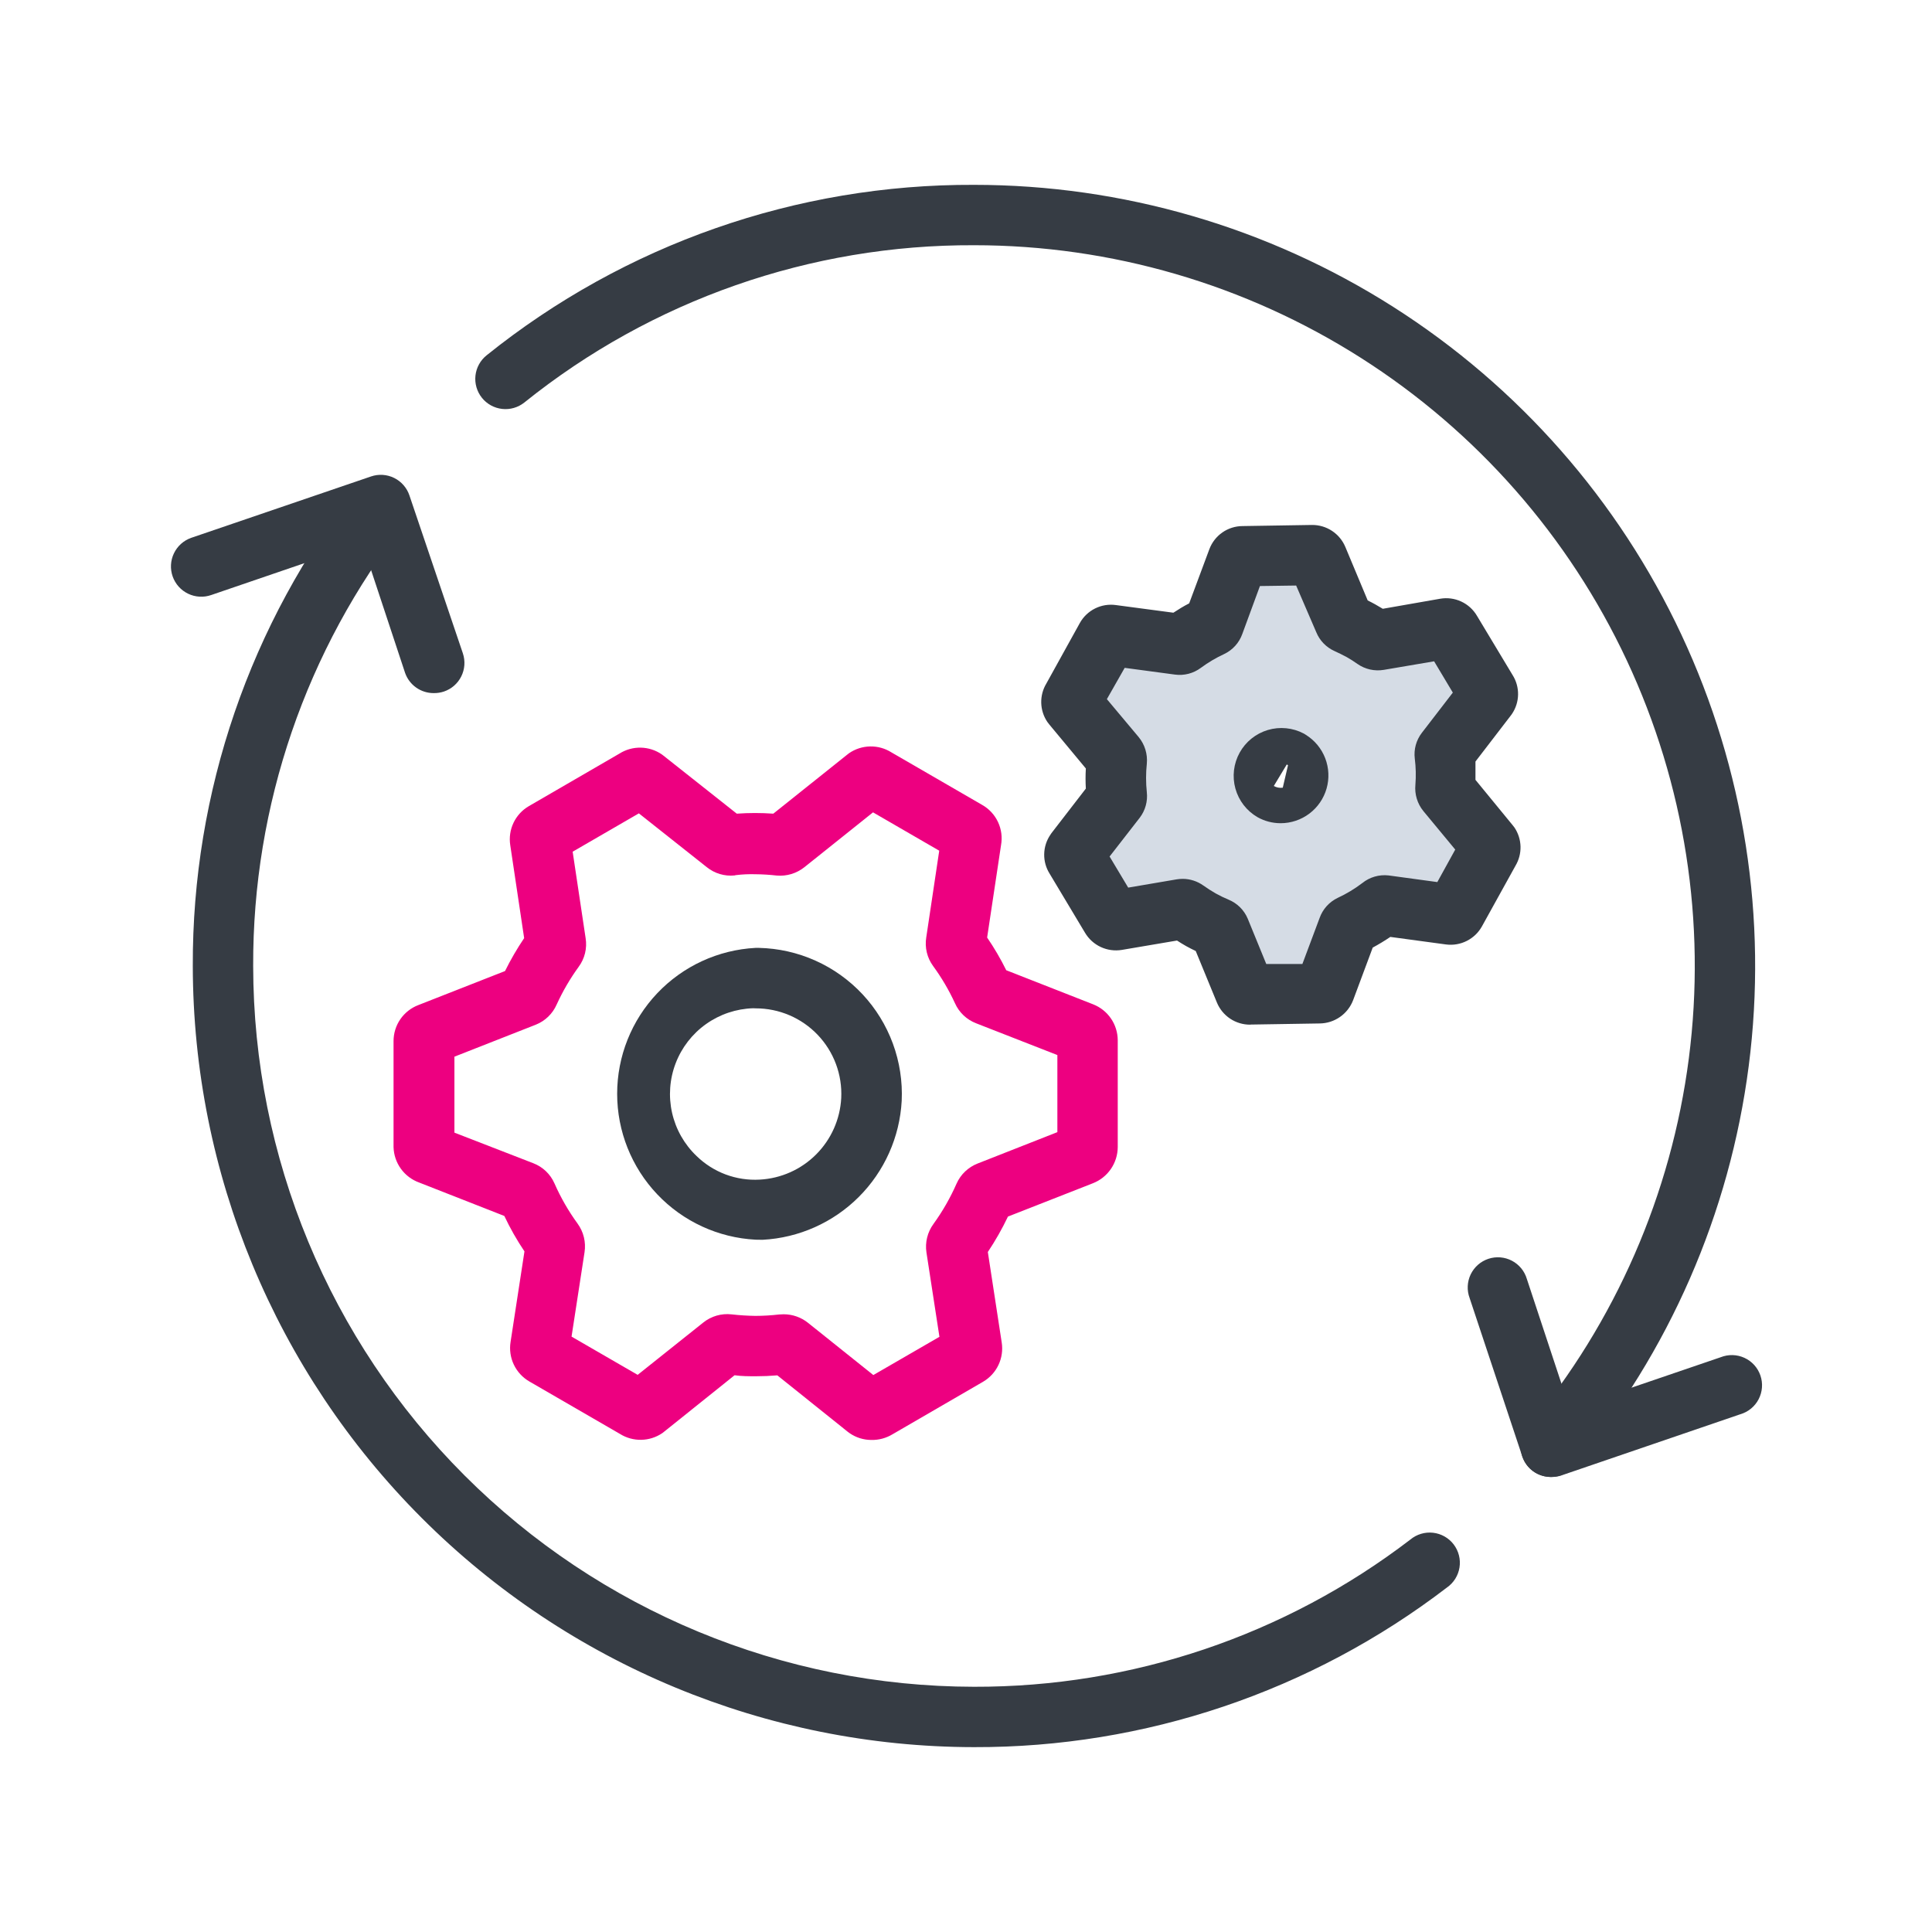
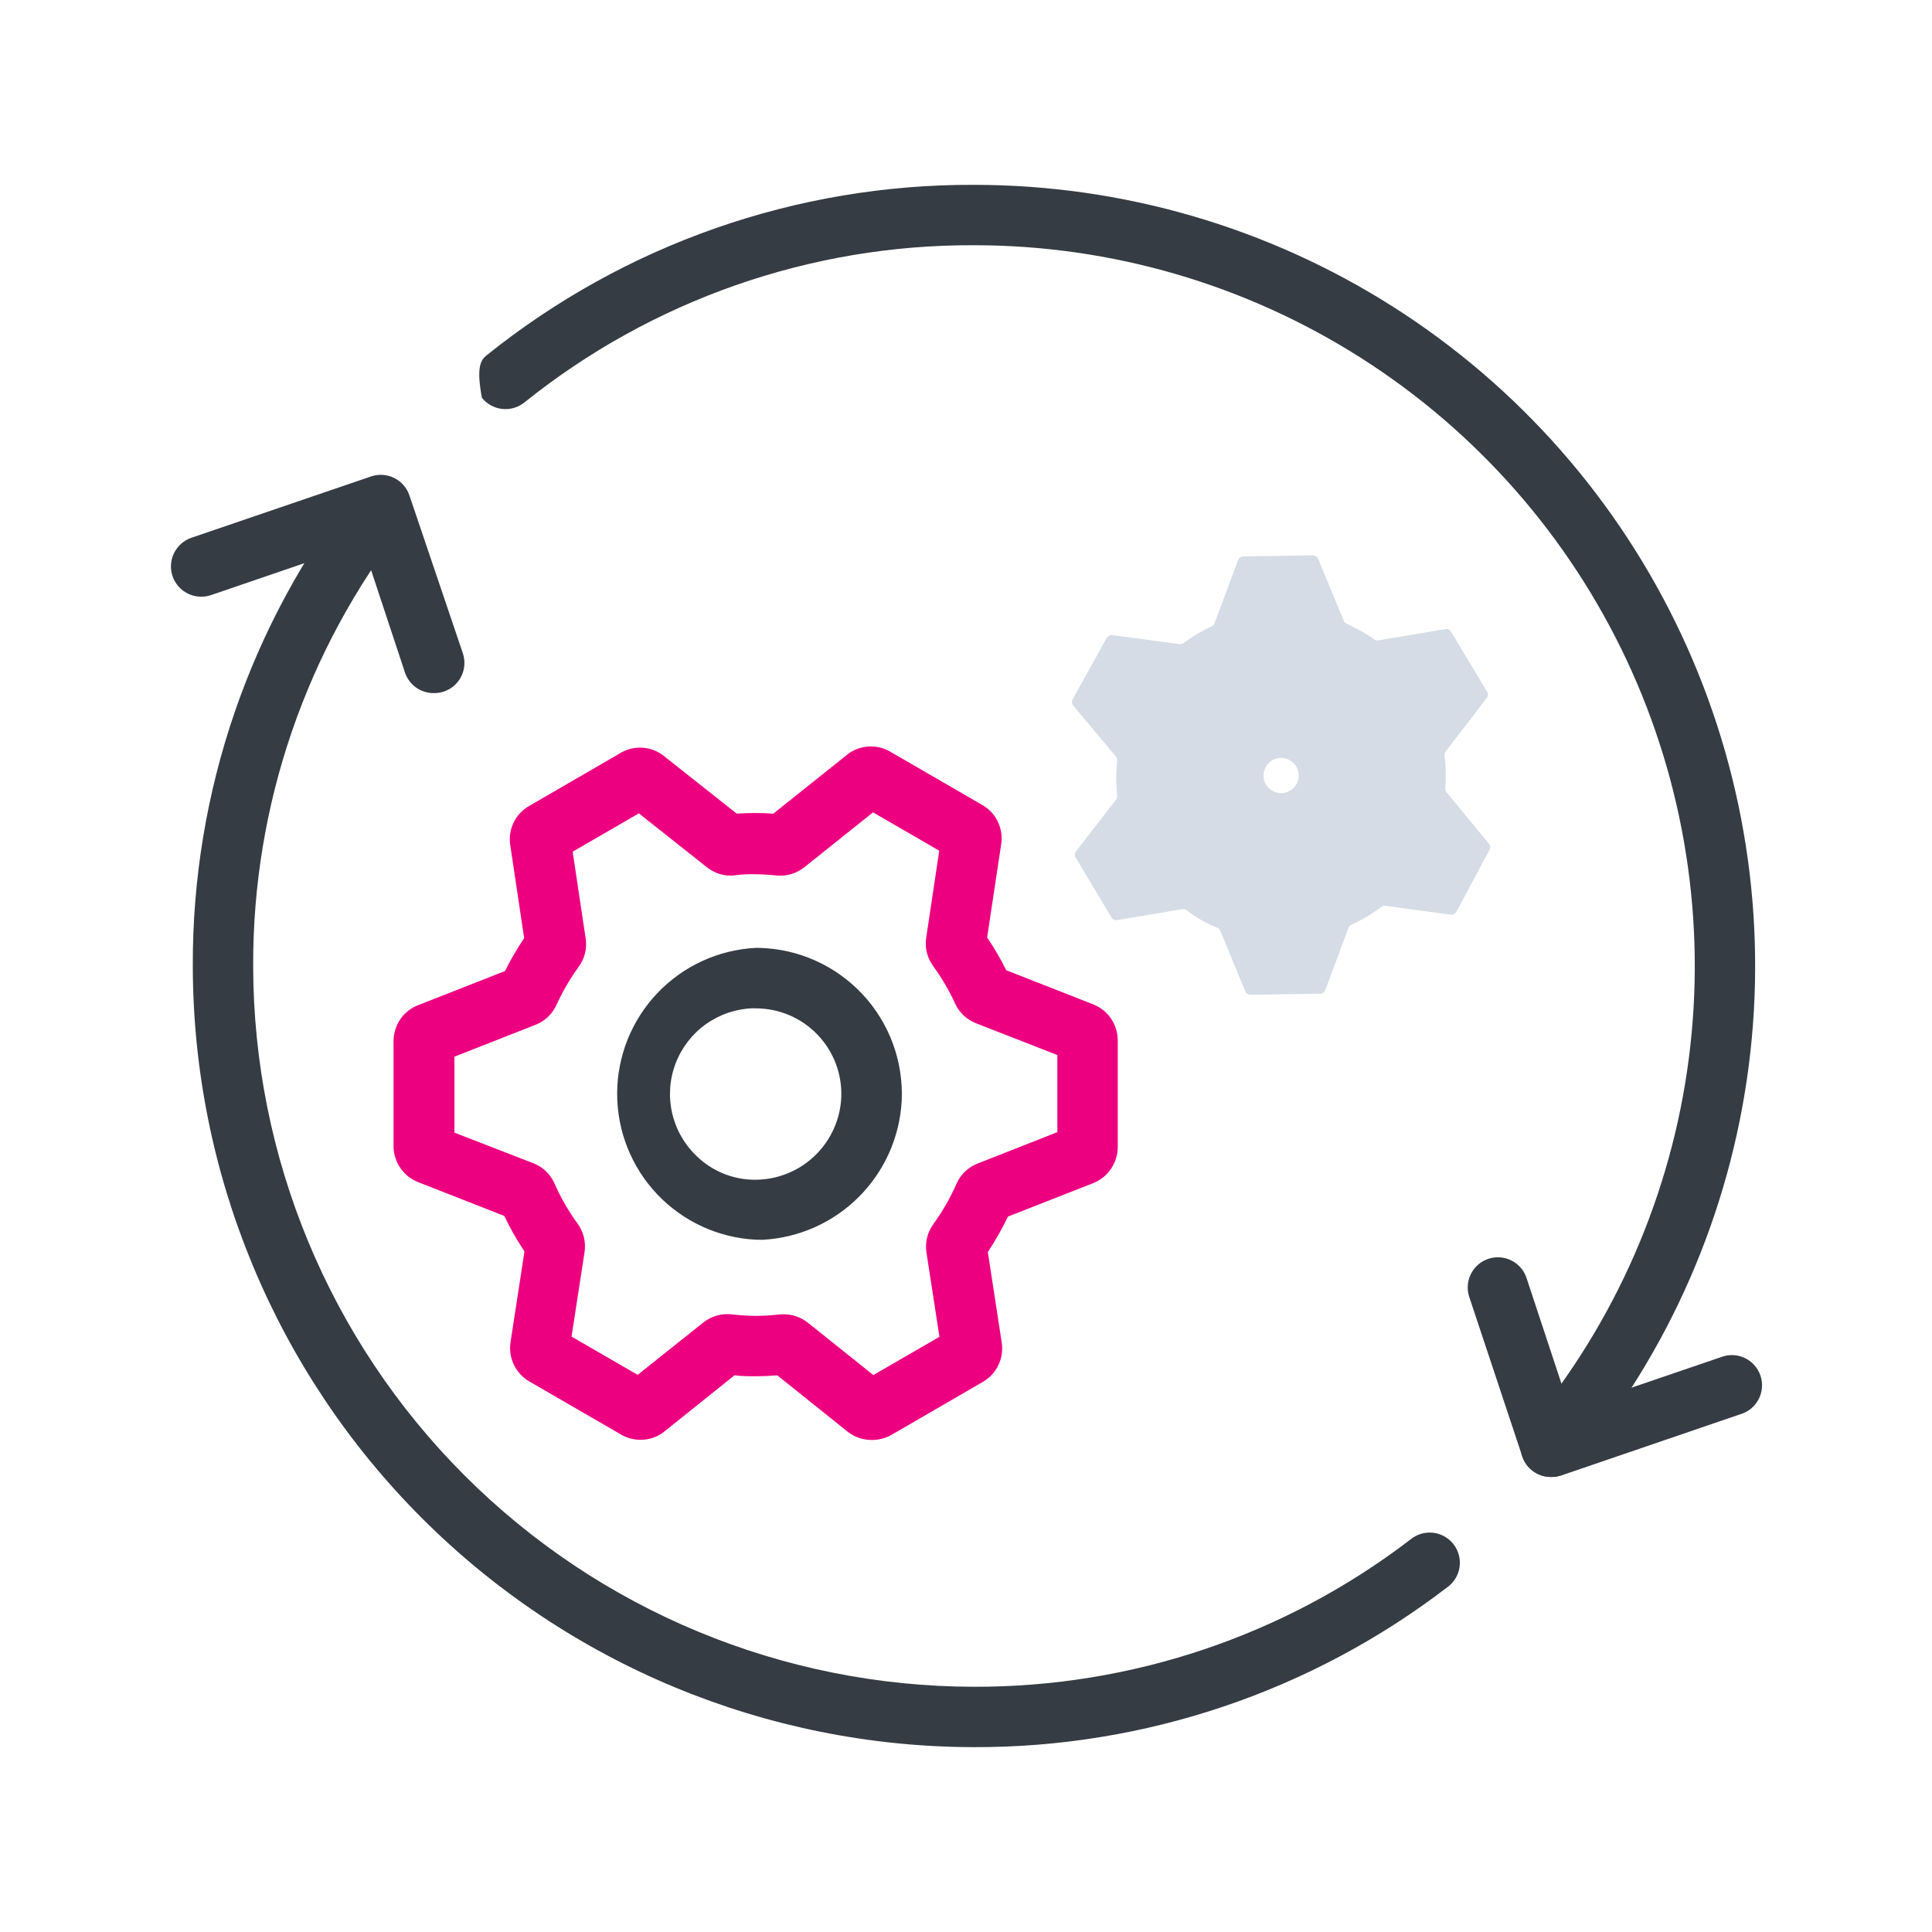
<svg xmlns="http://www.w3.org/2000/svg" width="192" height="192" viewBox="0 0 192 192" fill="none">
  <path d="M154.13 146.78C153.666 146.778 153.208 146.672 152.79 146.47C152.436 146.294 152.12 146.05 151.861 145.751C151.602 145.452 151.405 145.105 151.28 144.73L146.05 129C145.908 128.622 145.844 128.22 145.862 127.817C145.88 127.414 145.978 127.018 146.152 126.654C146.326 126.29 146.572 125.965 146.874 125.698C147.177 125.431 147.53 125.227 147.913 125.1C148.296 124.973 148.701 124.924 149.103 124.957C149.506 124.99 149.897 125.104 150.254 125.291C150.611 125.479 150.927 125.737 151.183 126.049C151.438 126.362 151.627 126.723 151.74 127.11L156 140L171 134.88C171.378 134.73 171.782 134.658 172.188 134.668C172.594 134.679 172.994 134.772 173.363 134.942C173.733 135.112 174.064 135.355 174.336 135.656C174.608 135.958 174.817 136.312 174.948 136.696C175.08 137.081 175.132 137.488 175.101 137.893C175.071 138.299 174.958 138.693 174.77 139.054C174.583 139.414 174.323 139.733 174.009 139.99C173.694 140.247 173.331 140.438 172.94 140.55L155.07 146.66C154.764 146.746 154.448 146.786 154.13 146.78Z" fill="#363C44" />
  <path d="M96.79 173.629C76.209 173.605 56.477 165.419 41.923 150.866C27.37 136.312 19.184 116.581 19.16 95.999C19.099 78.727 24.859 61.937 35.51 48.339C36.018 47.782 36.717 47.436 37.468 47.371C38.219 47.305 38.967 47.525 39.564 47.987C40.16 48.448 40.561 49.117 40.686 49.861C40.811 50.604 40.652 51.368 40.24 51.999C30.415 64.556 25.104 80.055 25.16 95.999C25.181 114.99 32.735 133.197 46.163 146.626C59.592 160.054 77.799 167.608 96.79 167.629C112.465 167.674 127.715 162.53 140.16 152.999C140.471 152.74 140.832 152.546 141.22 152.43C141.608 152.314 142.015 152.277 142.418 152.323C142.821 152.369 143.21 152.495 143.562 152.695C143.914 152.895 144.222 153.165 144.468 153.487C144.713 153.81 144.89 154.178 144.989 154.571C145.088 154.964 145.107 155.373 145.043 155.773C144.98 156.173 144.836 156.556 144.621 156.899C144.405 157.242 144.123 157.538 143.79 157.769C130.304 168.1 113.778 173.677 96.79 173.629Z" fill="#363C44" />
-   <path d="M154.13 146.78C153.559 146.781 153 146.619 152.518 146.313C152.037 146.008 151.652 145.571 151.409 145.055C151.167 144.538 151.077 143.963 151.149 143.397C151.222 142.832 151.455 142.298 151.82 141.86C160.535 131.403 166.09 118.679 167.835 105.178C169.579 91.678 167.44 77.96 161.669 65.631C155.897 53.302 146.732 42.873 135.247 35.566C123.762 28.258 110.433 24.374 96.82 24.37C80.565 24.3 64.781 29.818 52.11 40C51.488 40.497 50.694 40.727 49.903 40.639C49.111 40.551 48.387 40.152 47.89 39.53C47.393 38.908 47.163 38.114 47.251 37.322C47.339 36.531 47.738 35.807 48.36 35.31C62.085 24.28 79.182 18.299 96.79 18.37C111.545 18.369 125.996 22.573 138.447 30.49C150.899 38.407 160.837 49.709 167.095 63.072C173.354 76.434 175.675 91.304 173.786 105.938C171.897 120.572 165.877 134.365 156.43 145.7C156.149 146.037 155.797 146.309 155.4 146.495C155.002 146.682 154.569 146.779 154.13 146.78Z" fill="#363C44" />
+   <path d="M154.13 146.78C153.559 146.781 153 146.619 152.518 146.313C152.037 146.008 151.652 145.571 151.409 145.055C151.167 144.538 151.077 143.963 151.149 143.397C151.222 142.832 151.455 142.298 151.82 141.86C160.535 131.403 166.09 118.679 167.835 105.178C169.579 91.678 167.44 77.96 161.669 65.631C155.897 53.302 146.732 42.873 135.247 35.566C123.762 28.258 110.433 24.374 96.82 24.37C80.565 24.3 64.781 29.818 52.11 40C51.488 40.497 50.694 40.727 49.903 40.639C49.111 40.551 48.387 40.152 47.89 39.53C47.339 36.531 47.738 35.807 48.36 35.31C62.085 24.28 79.182 18.299 96.79 18.37C111.545 18.369 125.996 22.573 138.447 30.49C150.899 38.407 160.837 49.709 167.095 63.072C173.354 76.434 175.675 91.304 173.786 105.938C171.897 120.572 165.877 134.365 156.43 145.7C156.149 146.037 155.797 146.309 155.4 146.495C155.002 146.682 154.569 146.779 154.13 146.78Z" fill="#363C44" />
  <path d="M43.1 68.88C42.478 68.882 41.87 68.691 41.361 68.333C40.852 67.974 40.467 67.467 40.26 66.88L36 54L21 59.13C20.627 59.261 20.232 59.318 19.837 59.296C19.442 59.275 19.055 59.176 18.699 59.005C18.342 58.834 18.023 58.595 17.759 58.301C17.495 58.006 17.291 57.663 17.16 57.29C17.029 56.917 16.972 56.522 16.993 56.127C17.015 55.732 17.114 55.345 17.285 54.989C17.456 54.632 17.695 54.313 17.989 54.049C18.284 53.785 18.627 53.581 19 53.45L36.87 47.35C37.245 47.221 37.641 47.168 38.037 47.194C38.432 47.219 38.819 47.323 39.174 47.499C39.529 47.674 39.846 47.919 40.106 48.218C40.366 48.516 40.565 48.864 40.69 49.24L46 64.93C46.125 65.304 46.175 65.699 46.148 66.093C46.12 66.487 46.015 66.871 45.839 67.224C45.662 67.577 45.418 67.892 45.119 68.15C44.821 68.409 44.474 68.606 44.1 68.73C43.777 68.835 43.439 68.885 43.1 68.88Z" fill="#363C44" />
  <path d="M86.6 143.101C85.829 143.102 85.075 142.868 84.44 142.431C84.373 142.39 84.309 142.343 84.25 142.291L77.25 136.681C76.54 136.741 75.82 136.771 75.12 136.771C74.42 136.771 73.7 136.771 73 136.671L66 142.281L65.82 142.421C65.202 142.842 64.474 143.073 63.727 143.087C62.979 143.102 62.244 142.898 61.61 142.501L52.61 137.291C51.937 136.902 51.398 136.318 51.064 135.616C50.73 134.915 50.617 134.128 50.74 133.361L52.12 124.361C51.365 123.24 50.697 122.063 50.12 120.841L41.66 117.521C40.931 117.258 40.297 116.782 39.842 116.154C39.388 115.526 39.132 114.776 39.11 114.001V103.461C39.11 102.684 39.346 101.926 39.787 101.286C40.228 100.647 40.854 100.157 41.58 99.881L50.19 96.501C50.748 95.369 51.383 94.277 52.09 93.231L50.71 84.001C50.59 83.242 50.702 82.464 51.032 81.769C51.362 81.075 51.895 80.497 52.56 80.111L61.56 74.891C62.193 74.491 62.929 74.286 63.677 74.3C64.425 74.315 65.153 74.548 65.77 74.971C65.831 75.008 65.888 75.052 65.94 75.101L73.22 80.861C74.428 80.775 75.641 80.775 76.85 80.861L84.2 74.991L84.38 74.851C84.997 74.428 85.725 74.195 86.473 74.18C87.221 74.166 87.957 74.371 88.59 74.771L97.59 79.981C98.285 80.37 98.84 80.967 99.179 81.688C99.518 82.409 99.623 83.217 99.48 84.001L98.1 93.171C98.809 94.208 99.444 95.294 100 96.421L108.64 99.811C109.356 100.093 109.971 100.582 110.406 101.217C110.841 101.851 111.075 102.602 111.08 103.371V114.001C111.075 114.778 110.837 115.535 110.396 116.175C109.956 116.815 109.334 117.309 108.61 117.591L100.17 120.901C99.589 122.121 98.921 123.297 98.17 124.421L99.55 133.421C99.668 134.183 99.554 134.962 99.222 135.658C98.891 136.354 98.356 136.933 97.69 137.321L88.69 142.541C88.06 142.921 87.335 143.116 86.6 143.101ZM77.89 130.611C78.766 130.613 79.616 130.913 80.3 131.461L86.79 136.651L93.36 132.851L92.07 124.471C91.918 123.469 92.17 122.448 92.77 121.631C93.672 120.382 94.44 119.041 95.06 117.631C95.466 116.715 96.217 115.997 97.15 115.631L105.08 112.511V104.851L97 101.691C96.062 101.329 95.307 100.61 94.9 99.691C94.301 98.392 93.574 97.155 92.73 96.001C92.434 95.596 92.221 95.137 92.105 94.649C91.988 94.162 91.969 93.656 92.05 93.161L93.34 84.541L86.76 80.731L79.94 86.181C79.164 86.8 78.179 87.097 77.19 87.011C76.486 86.931 75.778 86.887 75.07 86.881C74.418 86.861 73.767 86.891 73.12 86.971L73 87.001C72.003 87.1 71.008 86.802 70.23 86.171L63.49 80.831L56.91 84.641L58.2 93.241C58.279 93.739 58.258 94.247 58.138 94.737C58.017 95.226 57.801 95.686 57.5 96.091C56.651 97.262 55.92 98.515 55.32 99.831C54.92 100.744 54.176 101.462 53.25 101.831L45.16 105.011V112.561L53 115.601C53.465 115.779 53.889 116.048 54.25 116.391C54.61 116.734 54.899 117.145 55.1 117.601C55.721 119.013 56.492 120.354 57.4 121.601C57.998 122.422 58.246 123.447 58.09 124.451L56.8 132.831L63.37 136.631L69.88 131.441C70.273 131.123 70.727 130.887 71.212 130.746C71.698 130.605 72.207 130.563 72.71 130.621C73.493 130.71 74.281 130.76 75.07 130.771C75.859 130.769 76.647 130.722 77.43 130.631L77.89 130.611ZM49.82 97.271V97.331V97.271ZM100.35 97.151V97.211V97.151Z" fill="#ED0080" />
  <path d="M75.09 123.199C71.376 123.004 67.879 121.391 65.319 118.693C62.759 115.996 61.332 112.418 61.332 108.699C61.332 104.98 62.759 101.403 65.319 98.705C67.879 96.007 71.376 94.394 75.09 94.199H75.42C77.357 94.243 79.266 94.673 81.034 95.465C82.802 96.257 84.394 97.394 85.717 98.81C87.039 100.227 88.064 101.893 88.733 103.711C89.402 105.53 89.7 107.464 89.61 109.399C89.415 113 87.896 116.402 85.345 118.952C82.794 121.501 79.391 123.017 75.79 123.209C75.55 123.199 75.32 123.199 75.09 123.199ZM74.84 100.199C73.161 100.251 71.535 100.798 70.165 101.771C68.796 102.744 67.746 104.1 67.145 105.669C66.544 107.238 66.421 108.949 66.79 110.588C67.159 112.227 68.005 113.72 69.22 114.879C70.046 115.686 71.031 116.311 72.112 116.716C73.194 117.12 74.347 117.295 75.5 117.229C77.612 117.116 79.607 116.227 81.102 114.731C82.597 113.236 83.487 111.241 83.6 109.129C83.657 107.978 83.479 106.828 83.078 105.747C82.676 104.667 82.059 103.68 81.264 102.845C80.469 102.011 79.512 101.347 78.453 100.894C77.393 100.441 76.252 100.208 75.1 100.209L74.84 100.199Z" fill="#363C44" />
  <path d="M131 55.539C130.957 55.437 130.885 55.349 130.792 55.287C130.7 55.224 130.591 55.191 130.48 55.19L123.56 55.3C123.447 55.3 123.337 55.335 123.244 55.399C123.151 55.463 123.08 55.554 123.04 55.66L120.7 61.929C120.676 61.997 120.639 62.059 120.591 62.113C120.543 62.166 120.485 62.209 120.42 62.239C119.429 62.7 118.488 63.26 117.61 63.91C117.493 63.991 117.351 64.026 117.21 64.01L110.54 63.12C110.429 63.105 110.317 63.124 110.217 63.174C110.117 63.224 110.035 63.302 109.98 63.4L106.62 69.45C106.561 69.544 106.531 69.653 106.531 69.764C106.531 69.876 106.561 69.985 106.62 70.079L110.9 75.18C110.946 75.234 110.98 75.298 111.001 75.367C111.022 75.436 111.028 75.508 111.02 75.579C110.9 76.733 110.9 77.896 111.02 79.049C111.037 79.191 111.001 79.333 110.92 79.45L106.92 84.629C106.857 84.722 106.823 84.832 106.823 84.945C106.823 85.057 106.857 85.167 106.92 85.26L110.46 91.18C110.521 91.275 110.608 91.35 110.711 91.396C110.814 91.442 110.928 91.457 111.04 91.439L117.49 90.35C117.633 90.324 117.78 90.356 117.9 90.439C118.377 90.801 118.875 91.135 119.39 91.439C119.906 91.73 120.441 91.987 120.99 92.21C121.121 92.269 121.225 92.376 121.28 92.51L123.75 98.51C123.793 98.612 123.865 98.7 123.957 98.762C124.05 98.825 124.158 98.858 124.27 98.859L131.19 98.749C131.302 98.746 131.411 98.71 131.503 98.647C131.596 98.583 131.667 98.493 131.71 98.389L134 92.23C134.024 92.162 134.061 92.1 134.109 92.046C134.157 91.993 134.215 91.95 134.28 91.919C135.343 91.433 136.35 90.829 137.28 90.12C137.396 90.038 137.539 90.003 137.68 90.019L144.17 90.9C144.28 90.91 144.391 90.889 144.49 90.84C144.589 90.79 144.672 90.714 144.73 90.62L148 84.51C148.064 84.419 148.098 84.31 148.098 84.2C148.098 84.088 148.064 83.98 148 83.889L143.75 78.73C143.704 78.674 143.669 78.611 143.649 78.542C143.628 78.473 143.622 78.401 143.63 78.329C143.712 77.246 143.688 76.158 143.56 75.079C143.549 75.009 143.553 74.937 143.572 74.868C143.591 74.799 143.625 74.735 143.67 74.68L147.77 69.34C147.834 69.249 147.868 69.14 147.868 69.029C147.868 68.918 147.834 68.81 147.77 68.719L144.21 62.789C144.155 62.69 144.071 62.611 143.968 62.563C143.866 62.514 143.751 62.499 143.64 62.52L137 63.639C136.854 63.661 136.704 63.629 136.58 63.55C136.155 63.241 135.711 62.96 135.25 62.709C134.79 62.45 134.31 62.209 133.84 61.999C133.774 61.973 133.715 61.934 133.665 61.884C133.615 61.834 133.576 61.775 133.55 61.709L131 55.539ZM128.16 75.54C128.464 75.706 128.711 75.96 128.871 76.267C129.03 76.575 129.095 76.923 129.057 77.268C129.018 77.612 128.878 77.938 128.654 78.203C128.431 78.467 128.133 78.66 127.8 78.755C127.467 78.851 127.113 78.846 126.783 78.74C126.453 78.634 126.161 78.432 125.946 78.16C125.731 77.889 125.601 77.559 125.573 77.214C125.545 76.868 125.621 76.522 125.79 76.219C125.9 76.019 126.05 75.842 126.229 75.699C126.408 75.556 126.613 75.45 126.834 75.387C127.054 75.324 127.284 75.305 127.512 75.331C127.74 75.357 127.96 75.428 128.16 75.54Z" fill="#D5DCE5" />
-   <path d="M124.25 101.83C123.539 101.835 122.843 101.628 122.251 101.234C121.66 100.84 121.199 100.278 120.93 99.62L118.83 94.51C118.51 94.36 118.2 94.2 117.89 94.03C117.58 93.86 117.27 93.66 116.97 93.47L111.49 94.4C110.78 94.518 110.05 94.418 109.397 94.115C108.745 93.812 108.198 93.319 107.83 92.7L104.32 86.84C103.949 86.256 103.758 85.576 103.771 84.885C103.783 84.193 103.998 83.52 104.39 82.95L104.49 82.8L107.91 78.37C107.871 77.704 107.871 77.036 107.91 76.37L104.28 72C104.21 71.91 104.14 71.83 104.08 71.74C103.702 71.178 103.493 70.52 103.477 69.843C103.461 69.166 103.639 68.499 103.99 67.92L107.31 61.92C107.656 61.295 108.184 60.79 108.823 60.471C109.462 60.151 110.182 60.032 110.89 60.13L116.61 60.89C117.12 60.56 117.61 60.25 118.18 59.96L120.18 54.59C120.431 53.914 120.882 53.33 121.473 52.917C122.065 52.504 122.768 52.282 123.49 52.28L130.38 52.17C131.088 52.163 131.783 52.368 132.374 52.758C132.966 53.148 133.427 53.706 133.7 54.36L135.92 59.67C136.17 59.79 136.41 59.92 136.65 60.05L137.42 60.5L143.13 59.5C143.839 59.379 144.568 59.477 145.22 59.781C145.872 60.084 146.416 60.579 146.78 61.2L150.31 67.07C150.682 67.653 150.875 68.332 150.864 69.024C150.853 69.716 150.64 70.389 150.25 70.96C150.218 71.013 150.181 71.064 150.14 71.11L146.63 75.68C146.63 76.29 146.63 76.89 146.63 77.5L150.32 82C150.385 82.072 150.446 82.149 150.5 82.23C150.879 82.791 151.09 83.449 151.108 84.126C151.125 84.802 150.949 85.47 150.6 86.05L147.28 92.05C146.935 92.675 146.41 93.182 145.773 93.504C145.137 93.827 144.418 93.951 143.71 93.86L138.17 93.11C137.605 93.493 137.021 93.846 136.42 94.17L134.47 99.4C134.211 100.073 133.757 100.654 133.165 101.065C132.573 101.477 131.871 101.702 131.15 101.71L124.27 101.82L124.25 101.83ZM117.53 87.34C118.273 87.341 118.997 87.576 119.6 88.01C120 88.29 120.41 88.56 120.82 88.79C121.235 89.02 121.662 89.228 122.1 89.41C122.958 89.765 123.641 90.444 124 91.3L125.84 95.8H129.43L131.14 91.23C131.294 90.795 131.532 90.394 131.841 90.051C132.149 89.708 132.523 89.429 132.94 89.23C133.804 88.829 134.622 88.336 135.38 87.76C135.744 87.466 136.164 87.247 136.613 87.117C137.063 86.986 137.535 86.947 138 87L142.84 87.66L144.62 84.43L141.45 80.6C140.854 79.867 140.571 78.93 140.66 77.99C140.729 77.124 140.709 76.252 140.6 75.39C140.487 74.478 140.739 73.558 141.3 72.83L144.38 68.83L142.52 65.72L137.52 66.57C136.603 66.725 135.662 66.513 134.9 65.98C134.562 65.739 134.211 65.515 133.85 65.31C133.45 65.09 133.03 64.89 132.62 64.7C131.798 64.333 131.15 63.663 130.81 62.83L128.81 58.19L125.21 58.24L123.46 63C123.305 63.437 123.066 63.838 122.755 64.181C122.445 64.525 122.069 64.803 121.65 65C120.836 65.377 120.062 65.837 119.34 66.37C118.604 66.921 117.681 67.162 116.77 67.04L111.77 66.37L110 69.48L113.16 73.25C113.768 73.989 114.059 74.938 113.97 75.89C113.87 76.834 113.87 77.786 113.97 78.73C114.07 79.632 113.82 80.538 113.27 81.26L110.27 85.12L112.12 88.21L116.93 87.39C117.128 87.358 117.329 87.341 117.53 87.34ZM108 79.3C108 79.3 108 79.39 108 79.43V79.3ZM146.66 78.47V78.56C146.648 78.531 146.642 78.501 146.64 78.47H146.66ZM135 59.24L135.14 59.3L135 59.24ZM127.27 81.81C126.464 81.811 125.672 81.605 124.97 81.21C123.894 80.587 123.105 79.566 122.773 78.367C122.441 77.169 122.592 75.888 123.195 74.799C123.797 73.711 124.802 72.903 125.994 72.547C127.186 72.192 128.47 72.319 129.57 72.9L129.67 72.96L129.78 73.03C130.655 73.576 131.328 74.392 131.699 75.355C132.069 76.317 132.116 77.374 131.833 78.366C131.549 79.357 130.951 80.23 130.127 80.851C129.304 81.473 128.301 81.809 127.27 81.81ZM127.88 75.97L126.59 78.11C126.859 78.265 127.173 78.324 127.48 78.28L128 76.05C127.964 76.018 127.924 75.991 127.88 75.97Z" fill="#363C44" />
</svg>